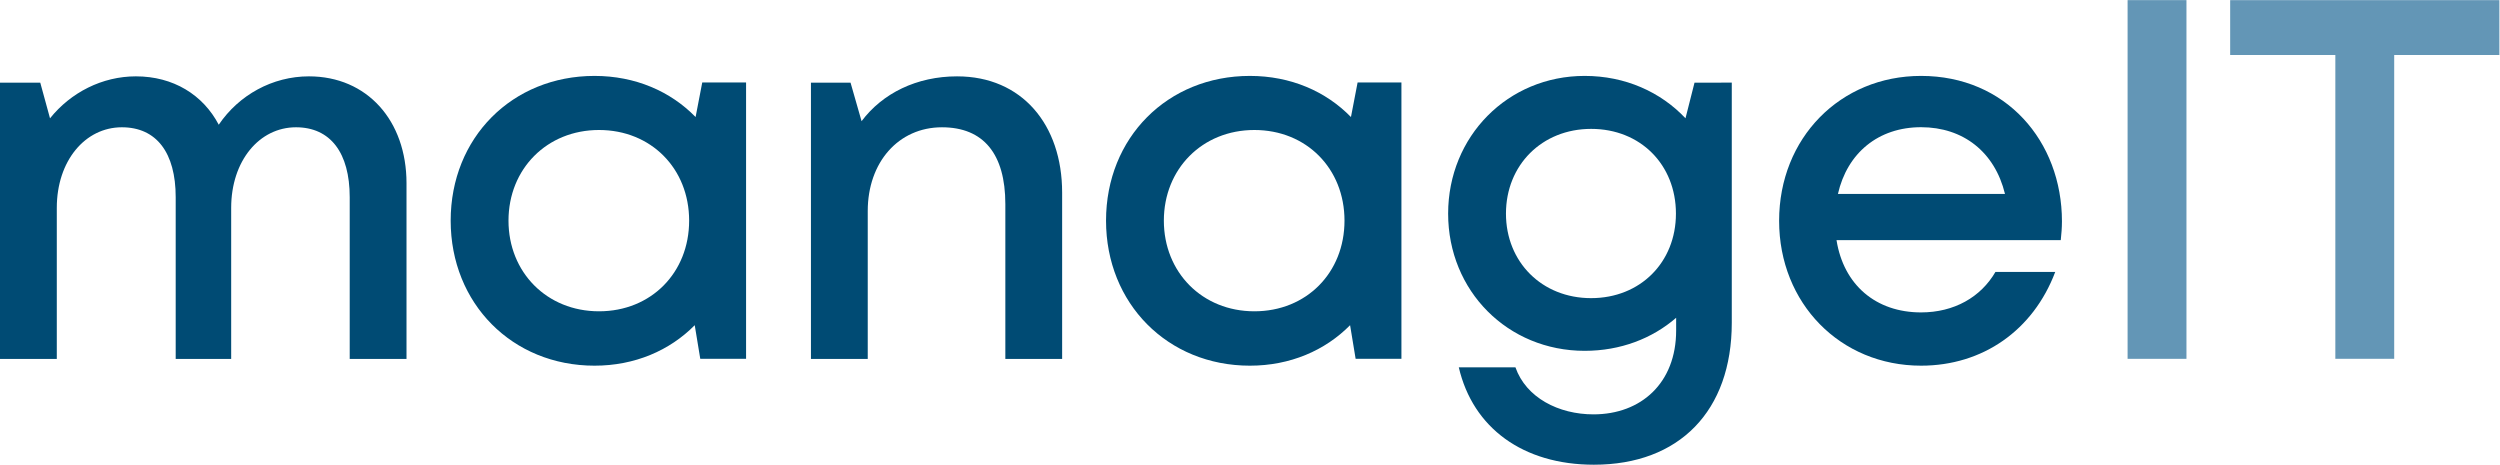
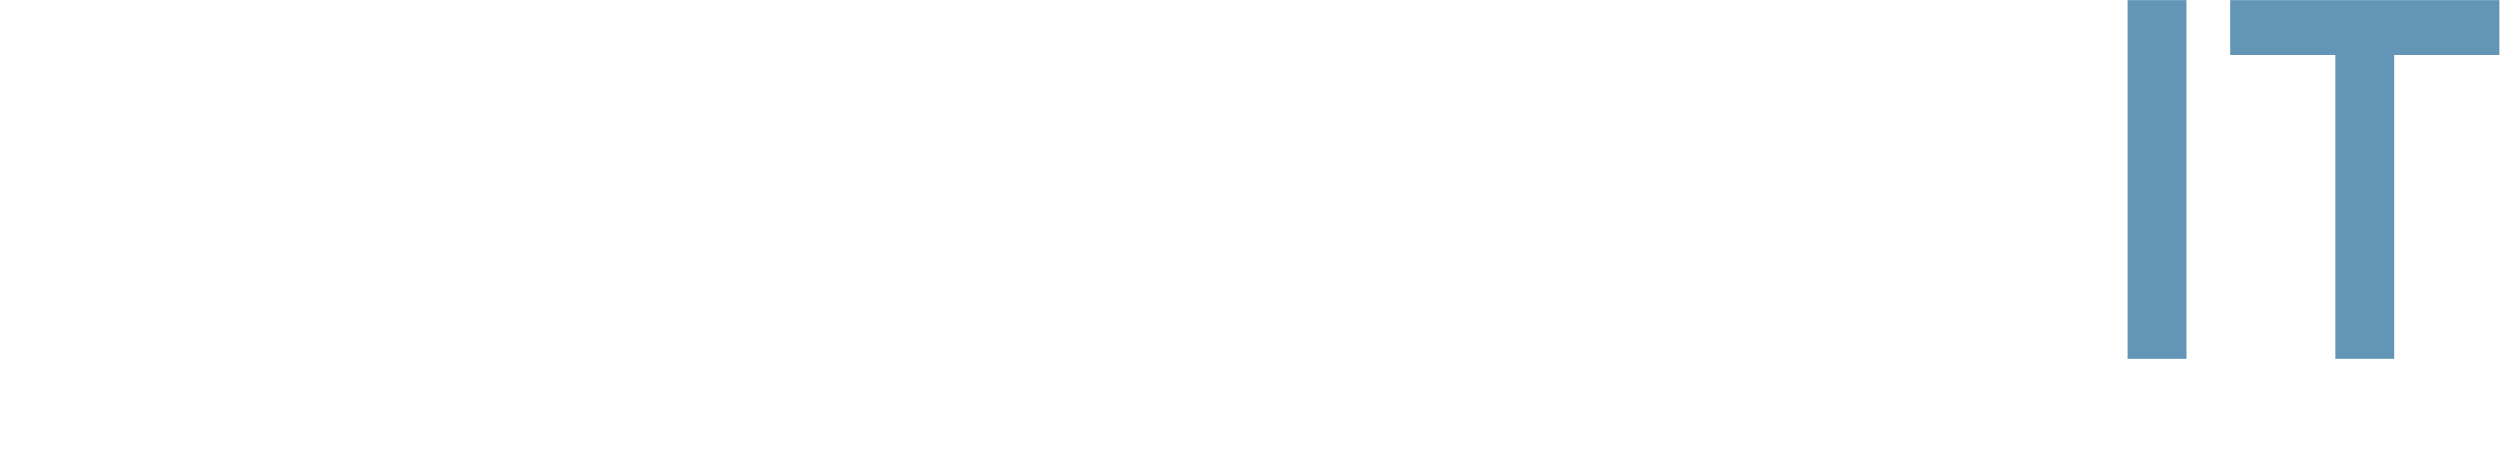
<svg xmlns="http://www.w3.org/2000/svg" xmlns:ns1="http://sodipodi.sourceforge.net/DTD/sodipodi-0.dtd" xmlns:ns2="http://www.inkscape.org/namespaces/inkscape" version="1.1" id="svg2" xml:space="preserve" width="455.26" height="84.626" viewBox="0 0 455.26 84.626" ns1:docname="manageIT_blue.ai">
  <defs id="defs6">
    <clipPath clipPathUnits="userSpaceOnUse" id="clipPath24">
-       <path d="M 0,63.469 H 341.445 V 0 H 0 Z" id="path22" />
-     </clipPath>
+       </clipPath>
  </defs>
  <ns1:namedview pagecolor="#ffffff" bordercolor="#666666" borderopacity="1" objecttolerance="10" gridtolerance="10" guidetolerance="10" ns2:pageopacity="0" ns2:pageshadow="2" ns2:window-width="640" ns2:window-height="480" id="namedview4" />
  <g id="g10" ns2:groupmode="layer" ns2:label="manageIT_blue" transform="matrix(1.333,0,0,-1.333,0,84.626)">
    <path d="m 290.655,14.465 h 8.042 V 63.47 h -8.042 z" style="fill:#6396b6;fill-opacity:1;fill-rule:nonzero;stroke:none" id="path12" />
    <g id="g14" transform="translate(304.668,63.47)">
      <path d="m 0,0 v -7.501 h 14.368 v -41.504 h 8.041 V -7.501 H 36.778 V 0 Z" style="fill:#6396b6;fill-opacity:1;fill-rule:nonzero;stroke:none" id="path16" />
    </g>
    <g id="g18">
      <g id="g20" clip-path="url(#clipPath24)">
        <g id="g26" transform="translate(42.203,53.055)">
-           <path d="M 0,0 C 7.958,0 13.331,-6.052 13.331,-14.601 V -38.605 H 5.572 v 22.097 c 0,6.077 -2.643,9.55 -7.343,9.55 -5.001,0 -8.85,-4.579 -8.85,-11.008 v -20.639 h -7.58 v 22.097 c 0,6.077 -2.623,9.55 -7.352,9.55 -5.021,0 -8.891,-4.579 -8.891,-11.008 v -20.639 h -7.759 v 37.746 h 5.499 l 1.334,-4.876 c 2.833,3.539 7.141,5.735 11.727,5.735 5.117,0 9.171,-2.515 11.324,-6.609 C -9.572,-2.549 -4.982,0 0,0 Z" style="fill:#004b74;fill-opacity:1;fill-rule:nonzero;stroke:none" id="path28" />
-         </g>
+           </g>
        <g id="g30" transform="translate(94.145,33.342)">
-           <path d="m 0,0 c 0,7.115 -5.199,12.384 -12.314,12.384 -7.116,0 -12.365,-5.319 -12.365,-12.384 0,-7.065 5.249,-12.384 12.365,-12.384 C -5.199,-12.384 0,-7.115 0,0 M 7.778,18.873 V -18.873 H 1.52 l -0.756,4.591 c -3.419,-3.459 -8.187,-5.53 -13.689,-5.53 -11.244,0 -19.652,8.498 -19.652,19.812 0,11.344 8.408,19.773 19.652,19.773 5.565,0 10.381,-2.102 13.807,-5.619 l 0.908,4.72 z" style="fill:#004b74;fill-opacity:1;fill-rule:nonzero;stroke:none" id="path32" />
-         </g>
+           </g>
        <g id="g34" transform="translate(130.763,53.054)">
          <path d="M 0,0 C 8.826,0 14.338,-6.58 14.338,-15.876 V -38.604 H 6.579 v 21.149 c 0,6.856 -2.982,10.497 -8.659,10.497 -5.929,0 -10.139,-4.769 -10.139,-11.437 v -20.209 h -7.759 v 37.746 h 5.409 l 1.507,-5.267 C -10.206,-2.318 -5.545,0.001 0,0.001 Z" style="fill:#004b74;fill-opacity:1;fill-rule:nonzero;stroke:none" id="path36" />
        </g>
        <g id="g38" transform="translate(183.675,33.342)">
-           <path d="m 0,0 c 0,7.115 -5.199,12.384 -12.314,12.384 -7.116,0 -12.365,-5.319 -12.365,-12.384 0,-7.065 5.249,-12.384 12.365,-12.384 C -5.199,-12.384 0,-7.115 0,0 M 7.777,18.873 V -18.873 H 1.52 l -0.756,4.591 c -3.419,-3.459 -8.188,-5.53 -13.689,-5.53 -11.244,0 -19.652,8.498 -19.652,19.812 0,11.344 8.408,19.773 19.652,19.773 5.565,0 10.38,-2.102 13.807,-5.619 l 0.907,4.72 z" style="fill:#004b74;fill-opacity:1;fill-rule:nonzero;stroke:none" id="path40" />
-         </g>
+           </g>
        <g id="g42" transform="translate(217.368,22.757)">
          <path d="m 0,0 c 6.715,0 11.585,4.89 11.585,11.546 0,6.686 -4.85,11.576 -11.585,11.576 -6.715,0 -11.635,-4.94 -11.635,-11.576 0,-6.607 4.899,-11.547 11.634,-11.547 z M 19.214,29.44 V -3.365 c 0,-12.042 -7.161,-19.392 -18.836,-19.392 -9.669,0 -16.53,5.014 -18.457,13.304 h 7.739 c 1.447,-4.141 5.889,-6.426 10.658,-6.426 6.525,0 11.296,4.3 11.296,11.453 v 1.741 C 8.343,-5.52 4.007,-7.199 -0.881,-7.199 c -10.505,0 -18.654,8.169 -18.654,18.744 0,10.555 8.149,18.813 18.654,18.813 5.537,0 10.385,-2.193 13.771,-5.789 l 1.234,4.869 z" style="fill:#004b74;fill-opacity:1;fill-rule:nonzero;stroke:none" id="path44" />
        </g>
        <g id="g46" transform="translate(262.442,46.108)">
-           <path d="M 0,0 C -5.837,0 -10.088,-3.52 -11.359,-9.119 H 11.465 C 10.072,-3.386 5.751,0 0,0 Z m 19.244,-12.875 c 0,-0.849 -0.07,-1.698 -0.16,-2.548 h -30.637 c 0.969,-6.117 5.373,-9.878 11.553,-9.878 4.51,0 8.162,2.085 10.157,5.527 h 8.169 C 15.321,-27.743 8.43,-32.578 0.001,-32.578 c -11.035,0 -19.394,8.517 -19.394,19.792 0,11.294 8.339,19.793 19.394,19.793 11.554,0 19.244,-8.898 19.244,-19.882 z" style="fill:#004b74;fill-opacity:1;fill-rule:nonzero;stroke:none" id="path48" />
-         </g>
+           </g>
      </g>
    </g>
  </g>
</svg>